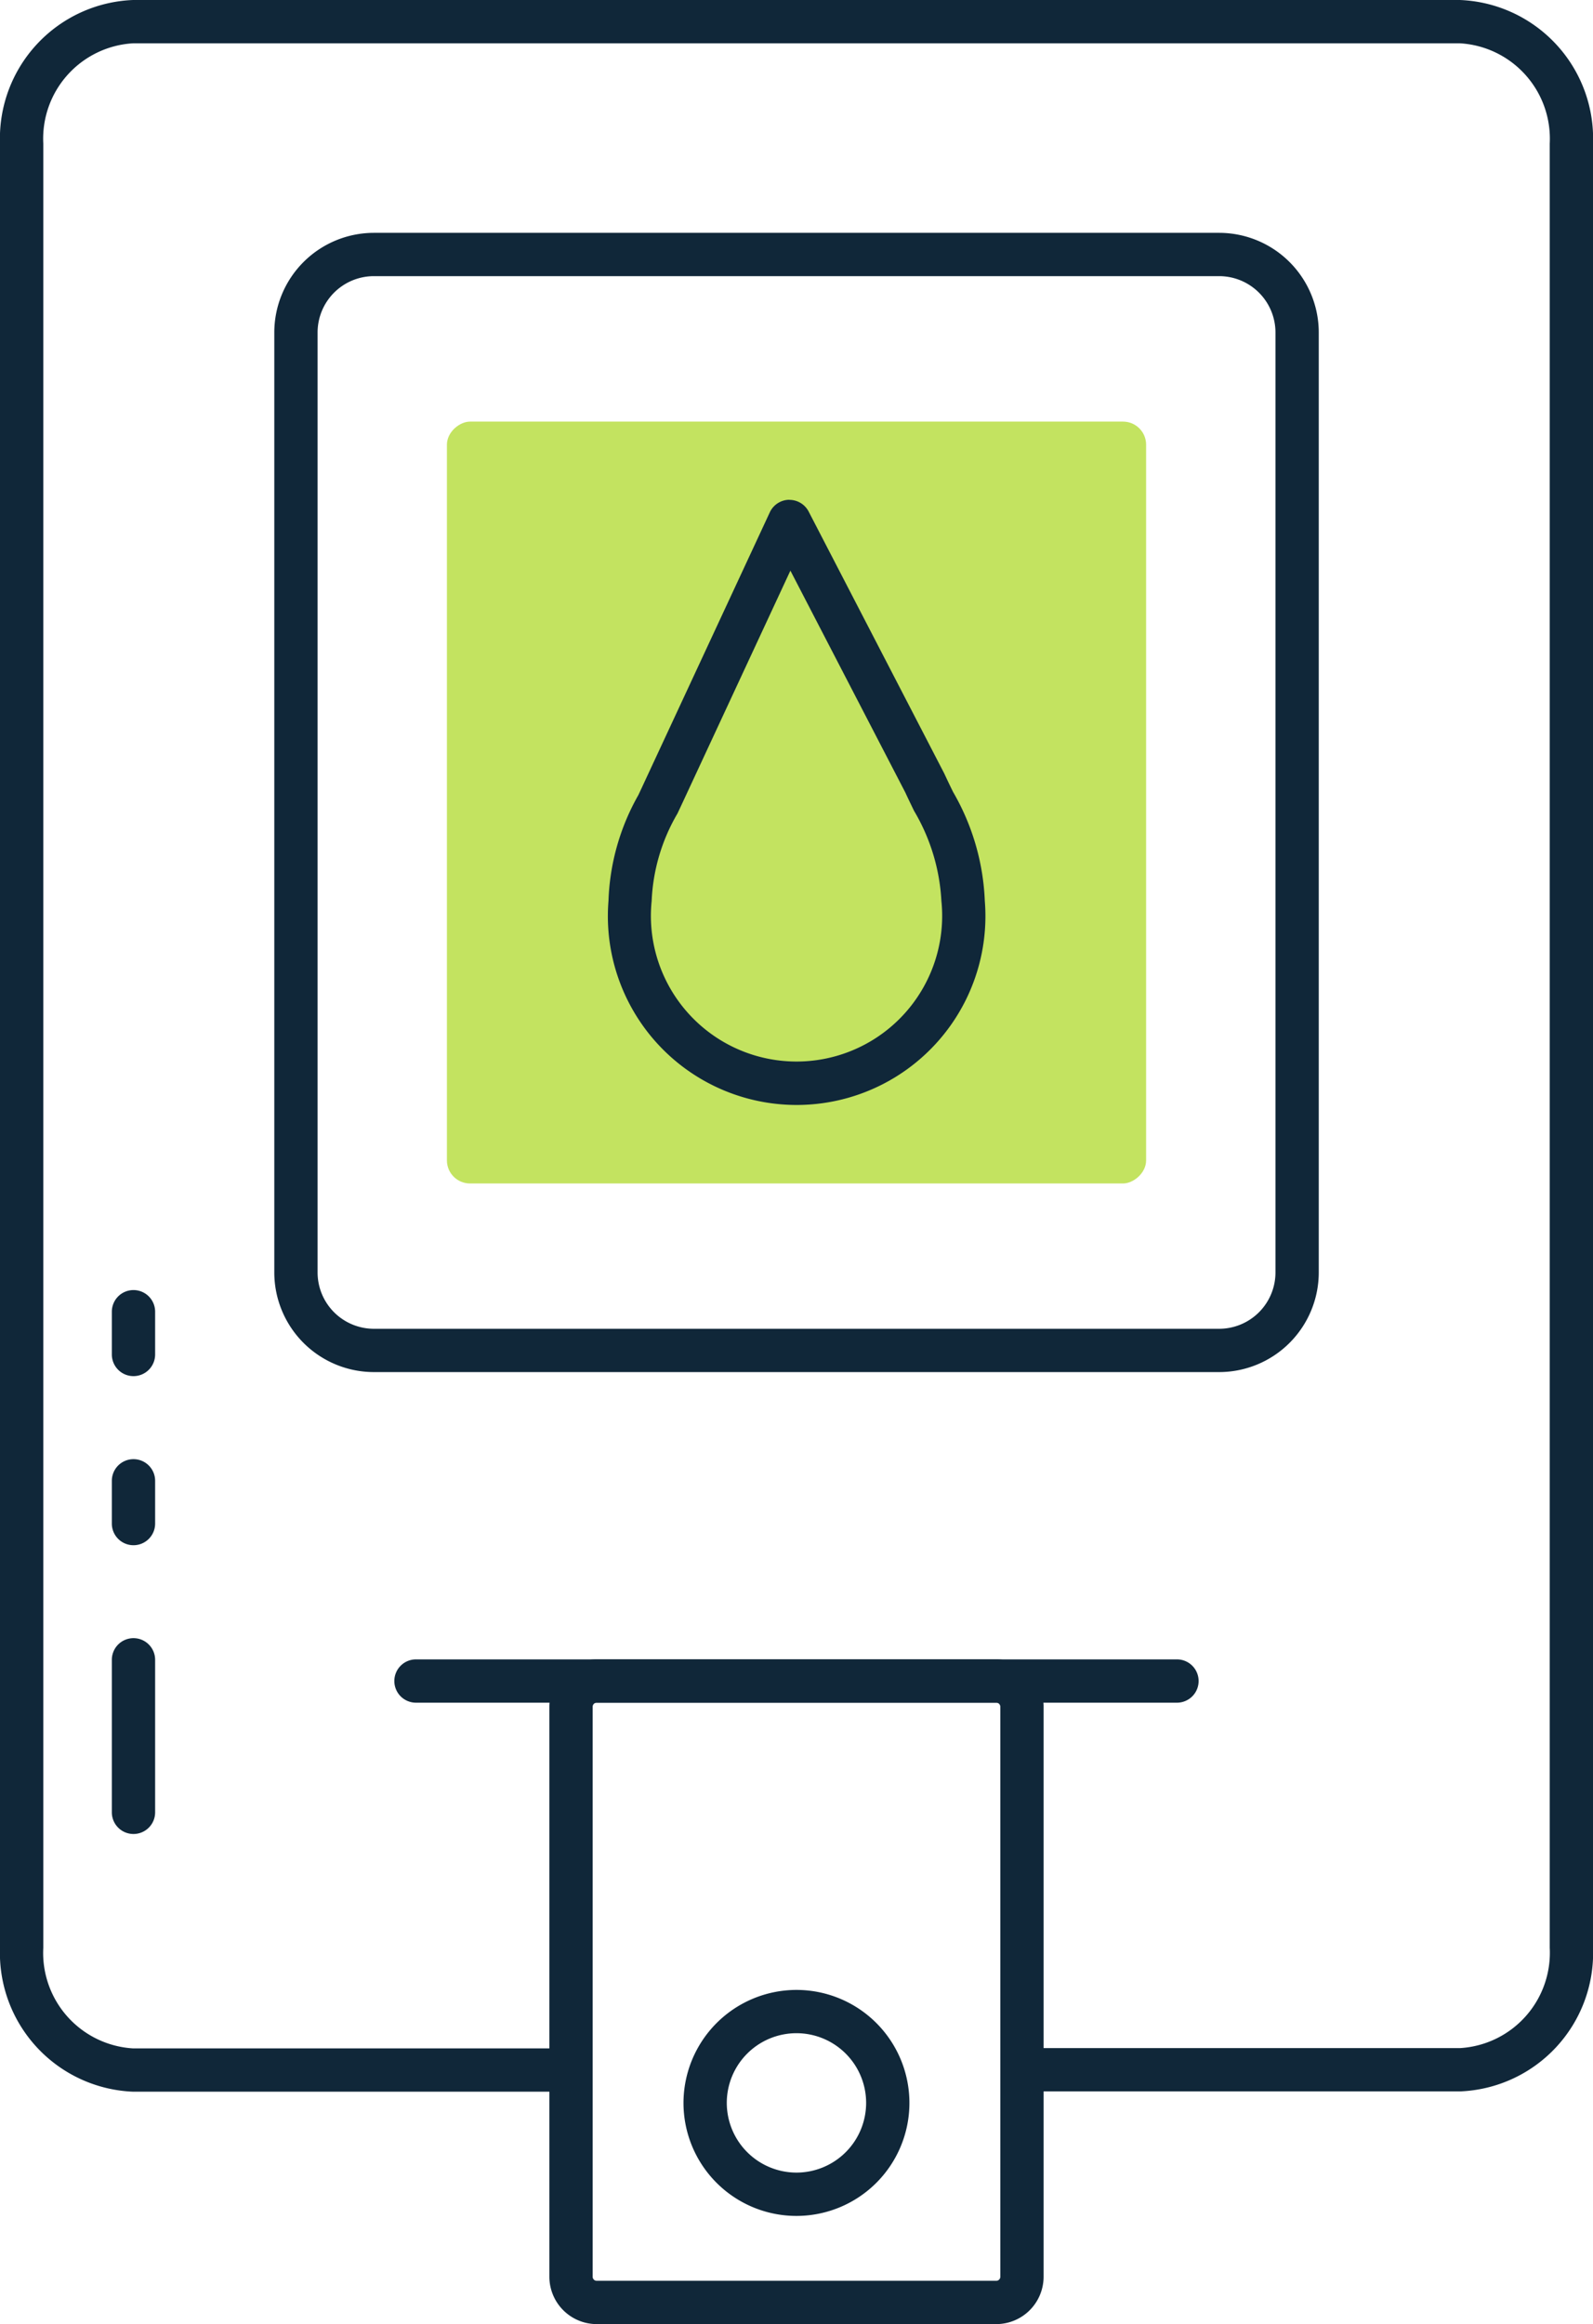
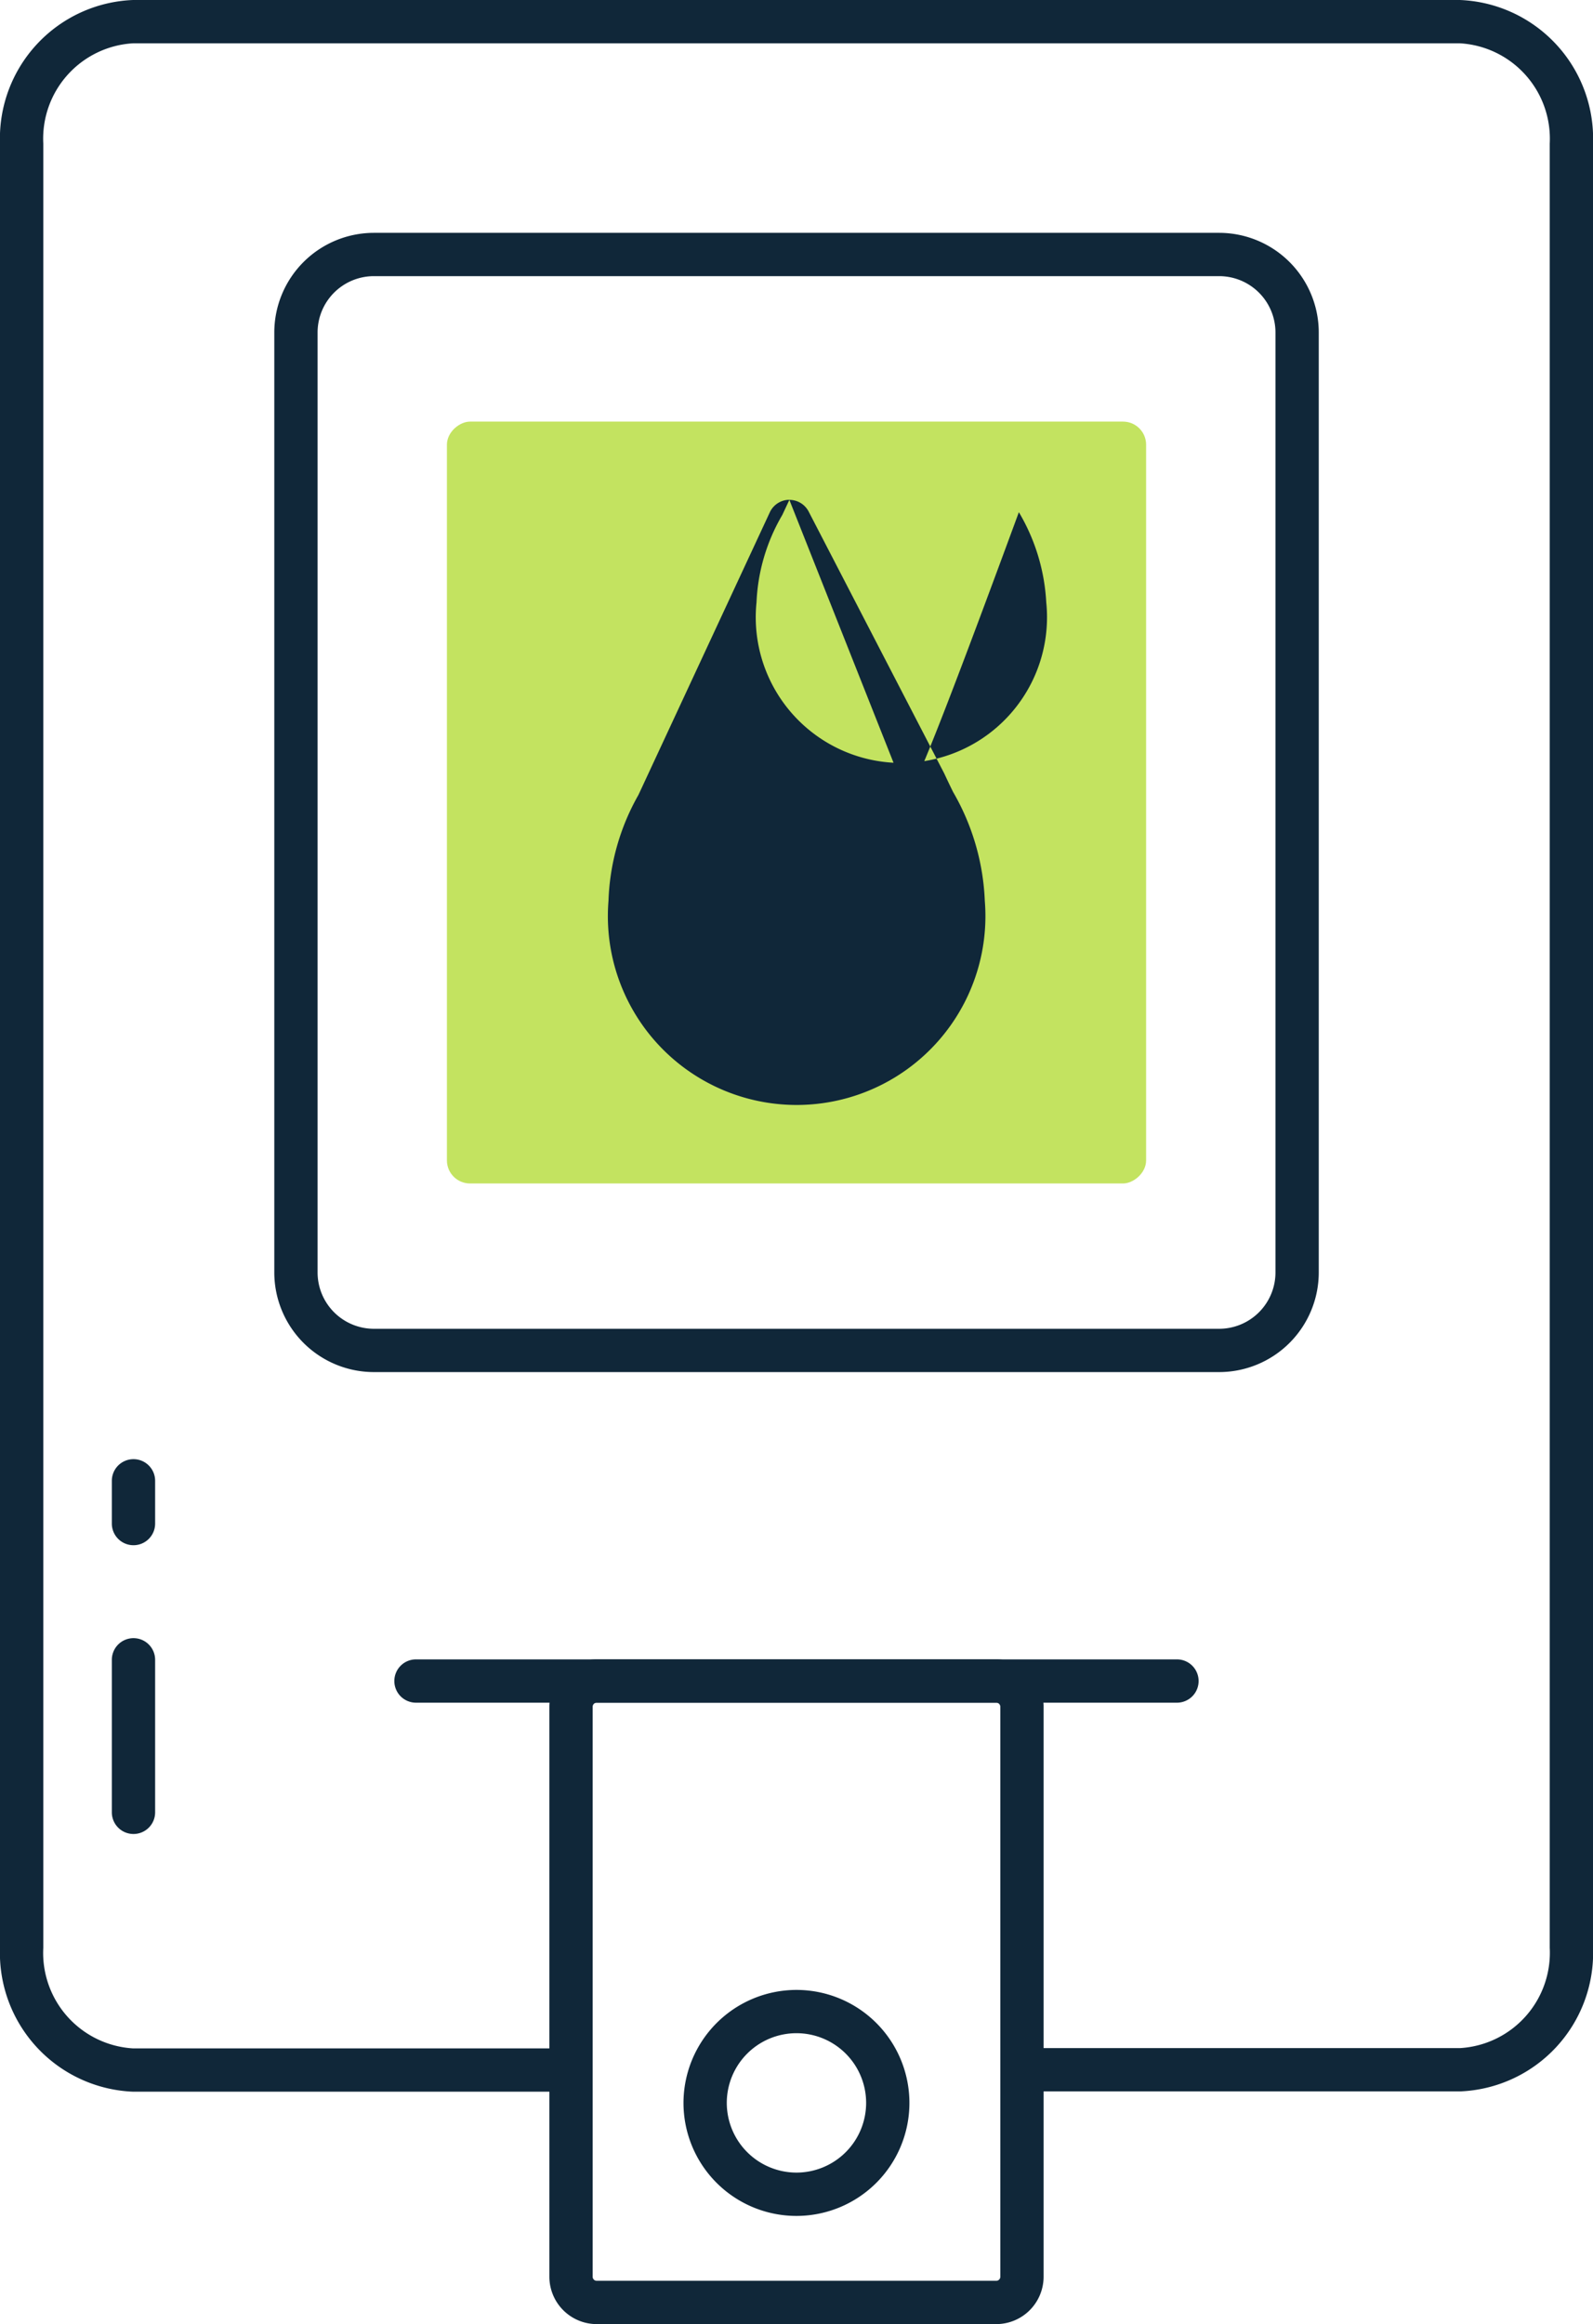
<svg xmlns="http://www.w3.org/2000/svg" width="55.195" height="80.5" viewBox="0 0 55.195 80.5">
  <defs>
    <style>
      .cls-1 {
        fill: #102739;
      }

      .cls-2 {
        fill: #c3e360;
      }
    </style>
  </defs>
  <g id="Layer_5" data-name="Layer 5" transform="translate(0.75 0.75)">
    <path id="Path_528" data-name="Path 528" class="cls-1" d="M20.664,73.7H5.858A4.808,4.808,0,0,1,1.25,68.721V6.22A4.8,4.8,0,0,1,5.858,1.25H51.836a4.806,4.806,0,0,1,4.61,4.97v62.5a4.8,4.8,0,0,1-4.608,4.97H36.885a.75.75,0,0,1,0-1.5H51.838a3.308,3.308,0,0,0,3.108-3.47V6.22a3.309,3.309,0,0,0-3.11-3.47H5.858A3.308,3.308,0,0,0,2.75,6.22v62.5A3.312,3.312,0,0,0,5.858,72.2H20.664a.75.75,0,1,1,0,1.5Z" transform="translate(-2 -2)" />
    <path id="Rectangle_1405" data-name="Rectangle 1405" class="cls-1" d="M.89-.75H14.734A1.642,1.642,0,0,1,16.374.89V20.634a1.642,1.642,0,0,1-1.64,1.64H.89a1.642,1.642,0,0,1-1.64-1.64V.89A1.642,1.642,0,0,1,.89-.75ZM14.734,20.774a.14.14,0,0,0,.14-.14V.89a.14.14,0,0,0-.14-.14H.89A.14.14,0,0,0,.75.89V20.634a.14.14,0,0,0,.14.14Z" transform="translate(19.035 57.476)" />
    <path id="Ellipse_380" data-name="Ellipse 380" class="cls-1" d="M3.164-.75A3.914,3.914,0,1,1-.75,3.164,3.918,3.918,0,0,1,3.164-.75Zm0,6.327A2.414,2.414,0,1,0,.75,3.164,2.416,2.416,0,0,0,3.164,5.577Z" transform="translate(23.682 68.925)" />
    <path id="Line_161" data-name="Line 161" class="cls-1" d="M26.367.75H0A.75.75,0,0,1-.75,0,.75.75,0,0,1,0-.75H26.367a.75.75,0,0,1,.75.75A.75.75,0,0,1,26.367.75Z" transform="translate(13.663 57.476)" />
    <path id="Rectangle_1406" data-name="Rectangle 1406" class="cls-1" d="M2.7-.75H31.989a3.454,3.454,0,0,1,3.45,3.45V35.26a3.454,3.454,0,0,1-3.45,3.45H2.7A3.454,3.454,0,0,1-.75,35.26V2.7A3.454,3.454,0,0,1,2.7-.75ZM31.989,37.21a1.952,1.952,0,0,0,1.95-1.95V2.7A1.952,1.952,0,0,0,31.989.75H2.7A1.952,1.952,0,0,0,.75,2.7V35.26A1.952,1.952,0,0,0,2.7,37.21Z" transform="translate(9.504 8.065)" />
    <rect id="Rectangle_1407" data-name="Rectangle 1407" class="cls-2" width="26.389" height="24.226" rx="0.8" transform="translate(38.961 13.853) rotate(90)" />
-     <path id="Path_529" data-name="Path 529" class="cls-1" d="M105.271,81.54a.75.75,0,0,1,.666.4L110.629,91l.014.028c.1.216.2.425.3.628a8.165,8.165,0,0,1,1.1,3.772,6.541,6.541,0,1,1-13.039,0,7.948,7.948,0,0,1,1.037-3.667c.077-.164.157-.334.239-.513l4.314-9.277a.75.75,0,0,1,.664-.434Zm4.019,10.138-3.983-7.687-3.669,7.891c-.083.18-.165.354-.243.52a6.523,6.523,0,0,0-.895,3.03,5.046,5.046,0,1,0,10.039,0,6.816,6.816,0,0,0-.949-3.123C109.493,92.107,109.392,91.9,109.29,91.678Z" transform="translate(-78.671 -64.976)" />
+     <path id="Path_529" data-name="Path 529" class="cls-1" d="M105.271,81.54a.75.75,0,0,1,.666.4L110.629,91l.014.028c.1.216.2.425.3.628a8.165,8.165,0,0,1,1.1,3.772,6.541,6.541,0,1,1-13.039,0,7.948,7.948,0,0,1,1.037-3.667c.077-.164.157-.334.239-.513l4.314-9.277a.75.75,0,0,1,.664-.434Zc-.083.18-.165.354-.243.52a6.523,6.523,0,0,0-.895,3.03,5.046,5.046,0,1,0,10.039,0,6.816,6.816,0,0,0-.949-3.123C109.493,92.107,109.392,91.9,109.29,91.678Z" transform="translate(-78.671 -64.976)" />
    <path id="Line_162" data-name="Line 162" class="cls-1" d="M0,6.033a.75.75,0,0,1-.75-.75V0A.75.75,0,0,1,0-.75.75.75,0,0,1,.75,0V5.283A.75.75,0,0,1,0,6.033Z" transform="translate(3.875 56.741)" />
    <path id="Line_163" data-name="Line 163" class="cls-1" d="M0,2.231a.75.75,0,0,1-.75-.75V0A.75.75,0,0,1,0-.75.75.75,0,0,1,.75,0V1.481A.75.75,0,0,1,0,2.231Z" transform="translate(3.875 50.541)" />
-     <path id="Line_164" data-name="Line 164" class="cls-1" d="M0,2.231a.75.75,0,0,1-.75-.75V0A.75.75,0,0,1,0-.75.75.75,0,0,1,.75,0V1.481A.75.75,0,0,1,0,2.231Z" transform="translate(3.875 44.684)" />
  </g>
</svg>